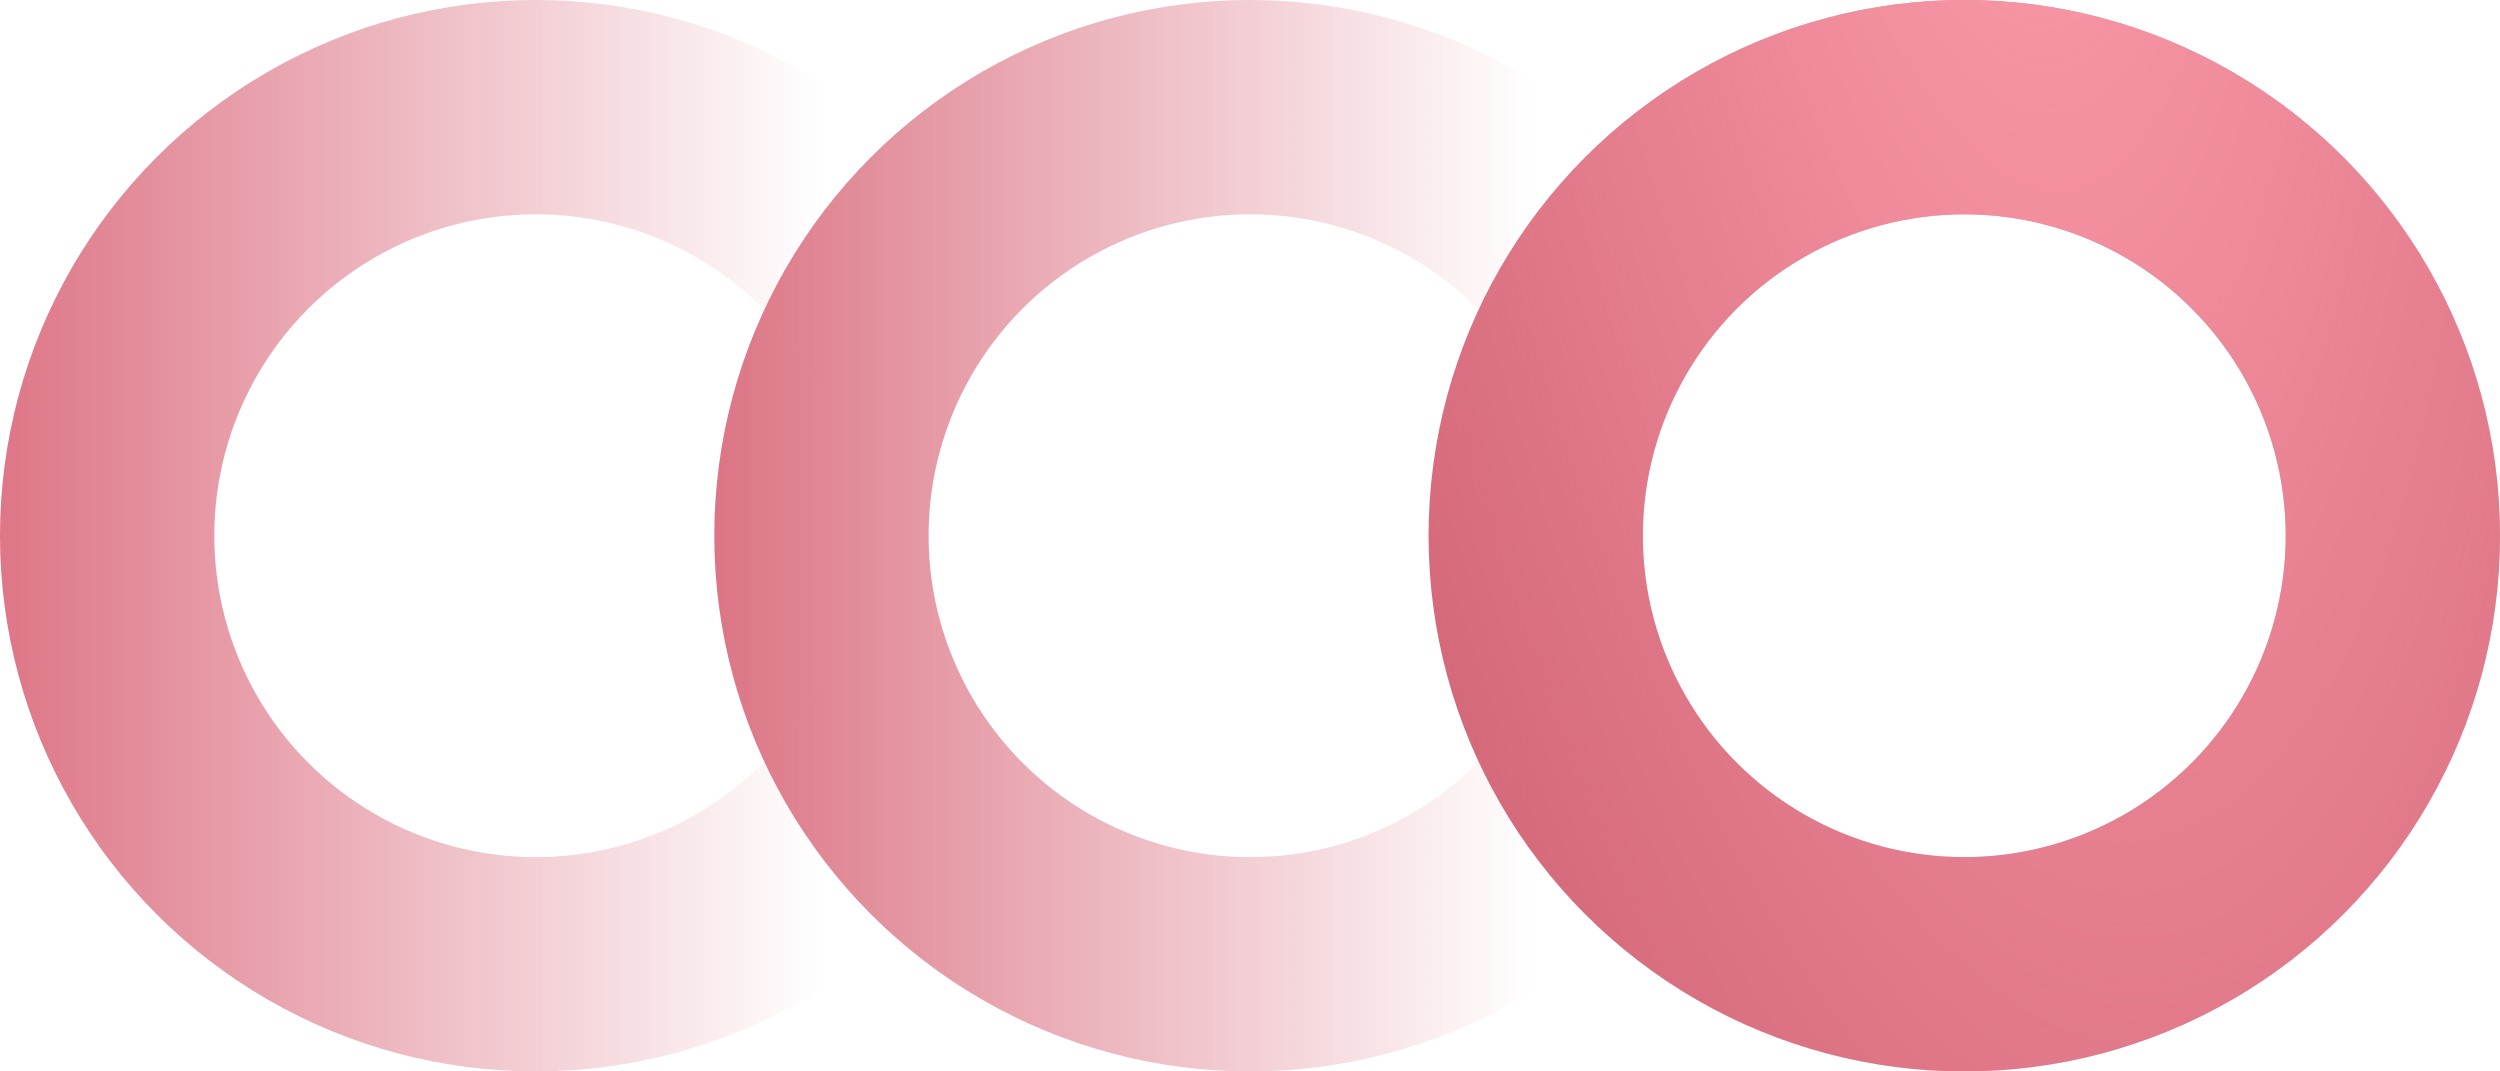
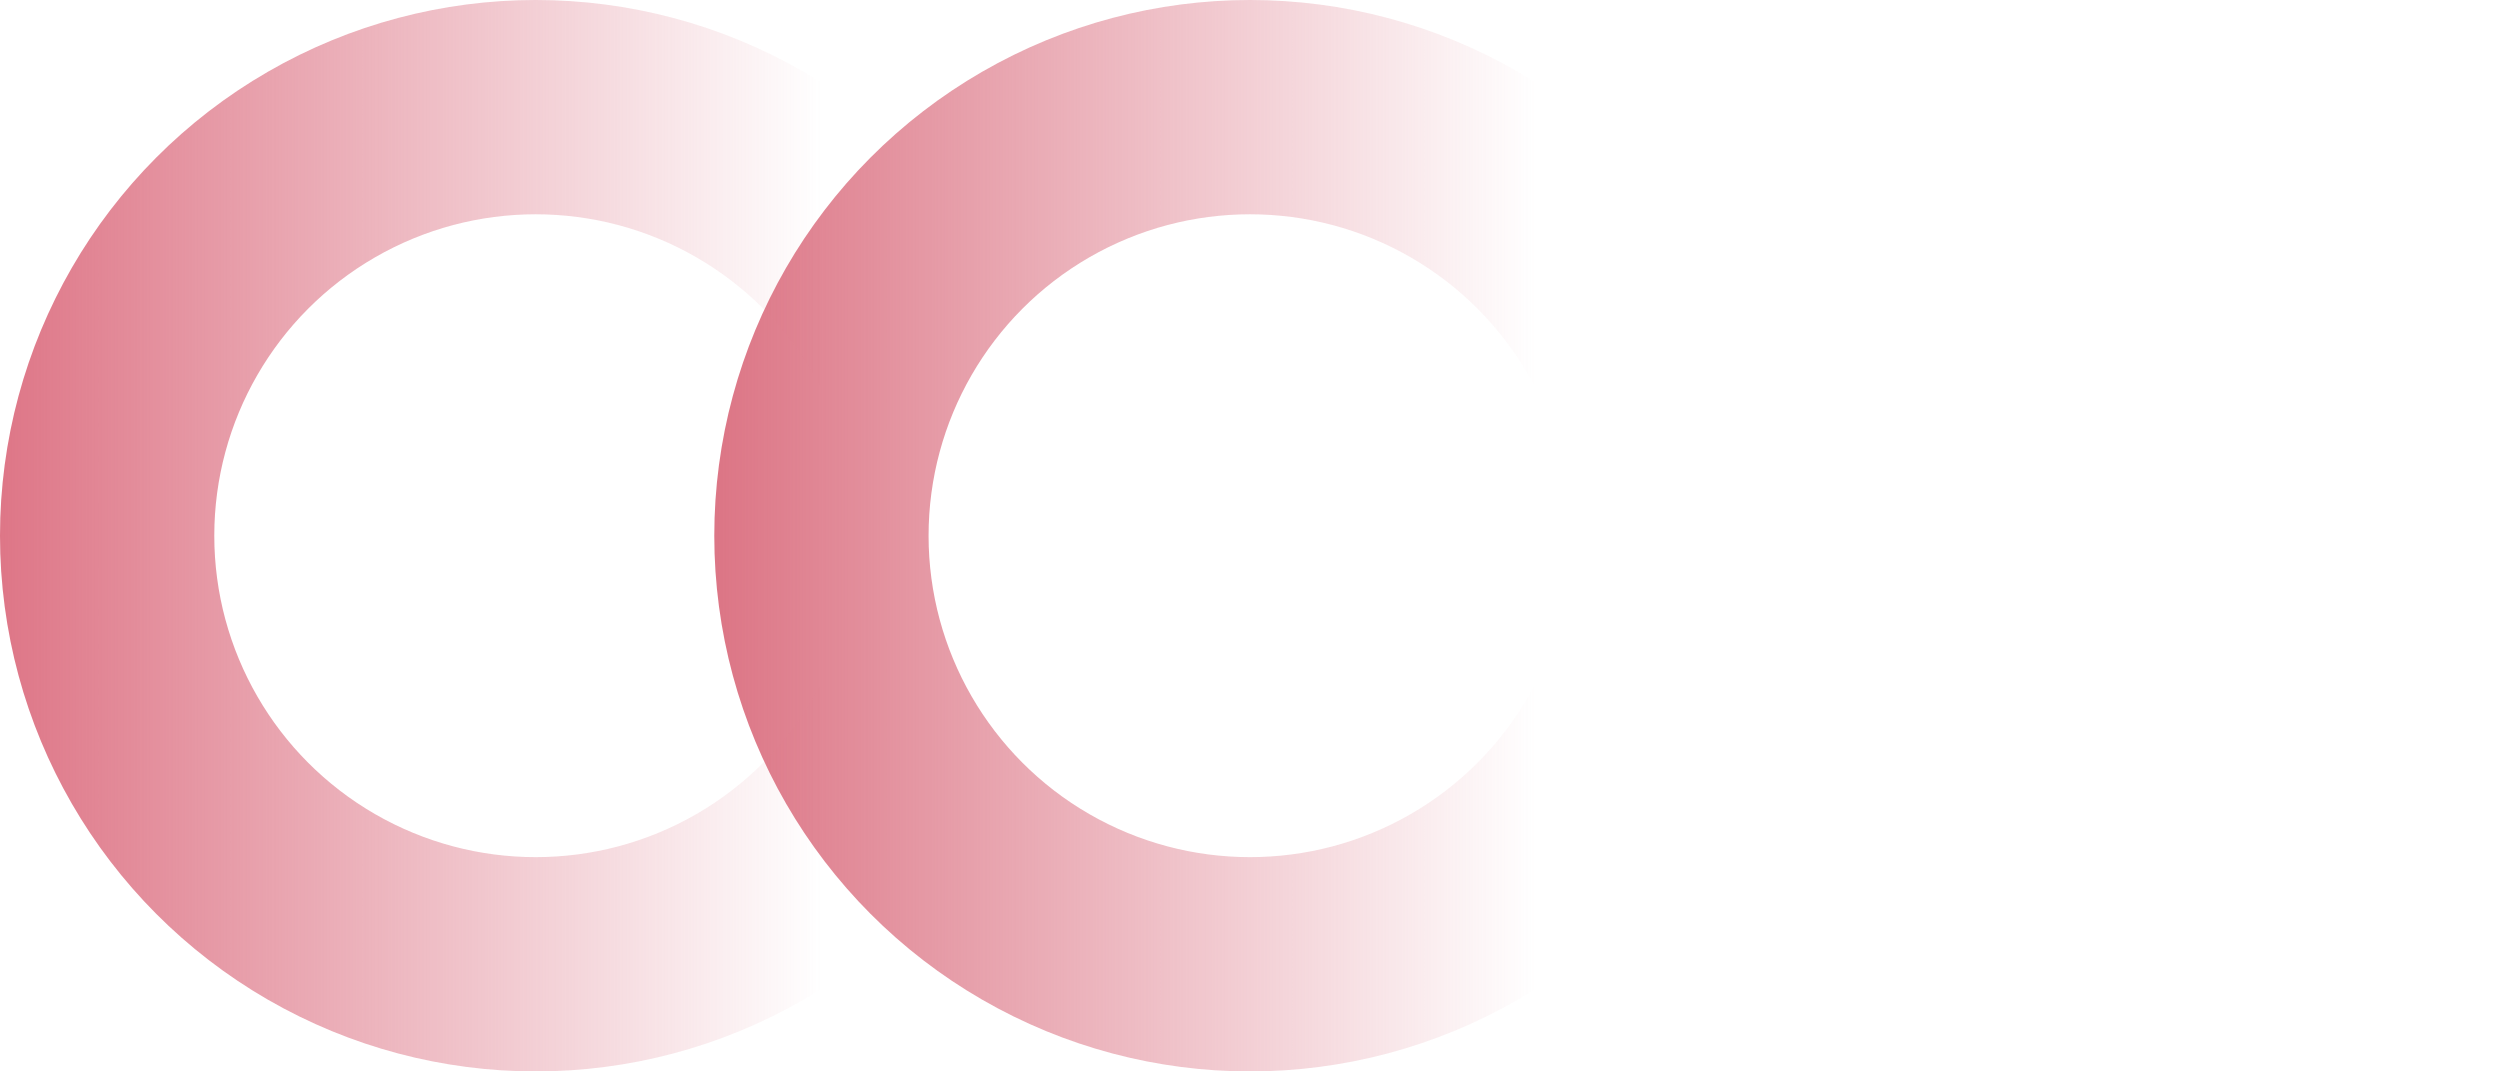
<svg xmlns="http://www.w3.org/2000/svg" width="35" height="15" viewBox="0 0 35 15" fill="none">
-   <circle cx="27.5" cy="7.5" r="6" stroke="#D4697A" stroke-width="3" />
-   <circle cx="27.5" cy="7.5" r="6" stroke="url(#paint0_radial_176_419)" stroke-width="3" />
  <circle cx="17.5" cy="7.5" r="6" stroke="url(#paint1_linear_176_419)" stroke-width="3" />
  <circle cx="7.5" cy="7.5" r="6" stroke="url(#paint2_linear_176_419)" stroke-width="3" />
  <defs>
    <radialGradient id="paint0_radial_176_419" cx="0" cy="0" r="1" gradientUnits="userSpaceOnUse" gradientTransform="translate(27.897 -6.086) rotate(83.106) scale(30.315 10.857)">
      <stop stop-color="#FF9FAE" />
      <stop offset="1" stop-color="#FF9FAE" stop-opacity="0" />
    </radialGradient>
    <linearGradient id="paint1_linear_176_419" x1="10" y1="7" x2="21.5" y2="7" gradientUnits="userSpaceOnUse">
      <stop stop-color="#DC7585" />
      <stop offset="1" stop-color="#DC7585" stop-opacity="0" />
    </linearGradient>
    <linearGradient id="paint2_linear_176_419" x1="0" y1="7" x2="11.5" y2="7" gradientUnits="userSpaceOnUse">
      <stop stop-color="#DE7687" />
      <stop offset="1" stop-color="#DC7585" stop-opacity="0" />
    </linearGradient>
  </defs>
</svg>